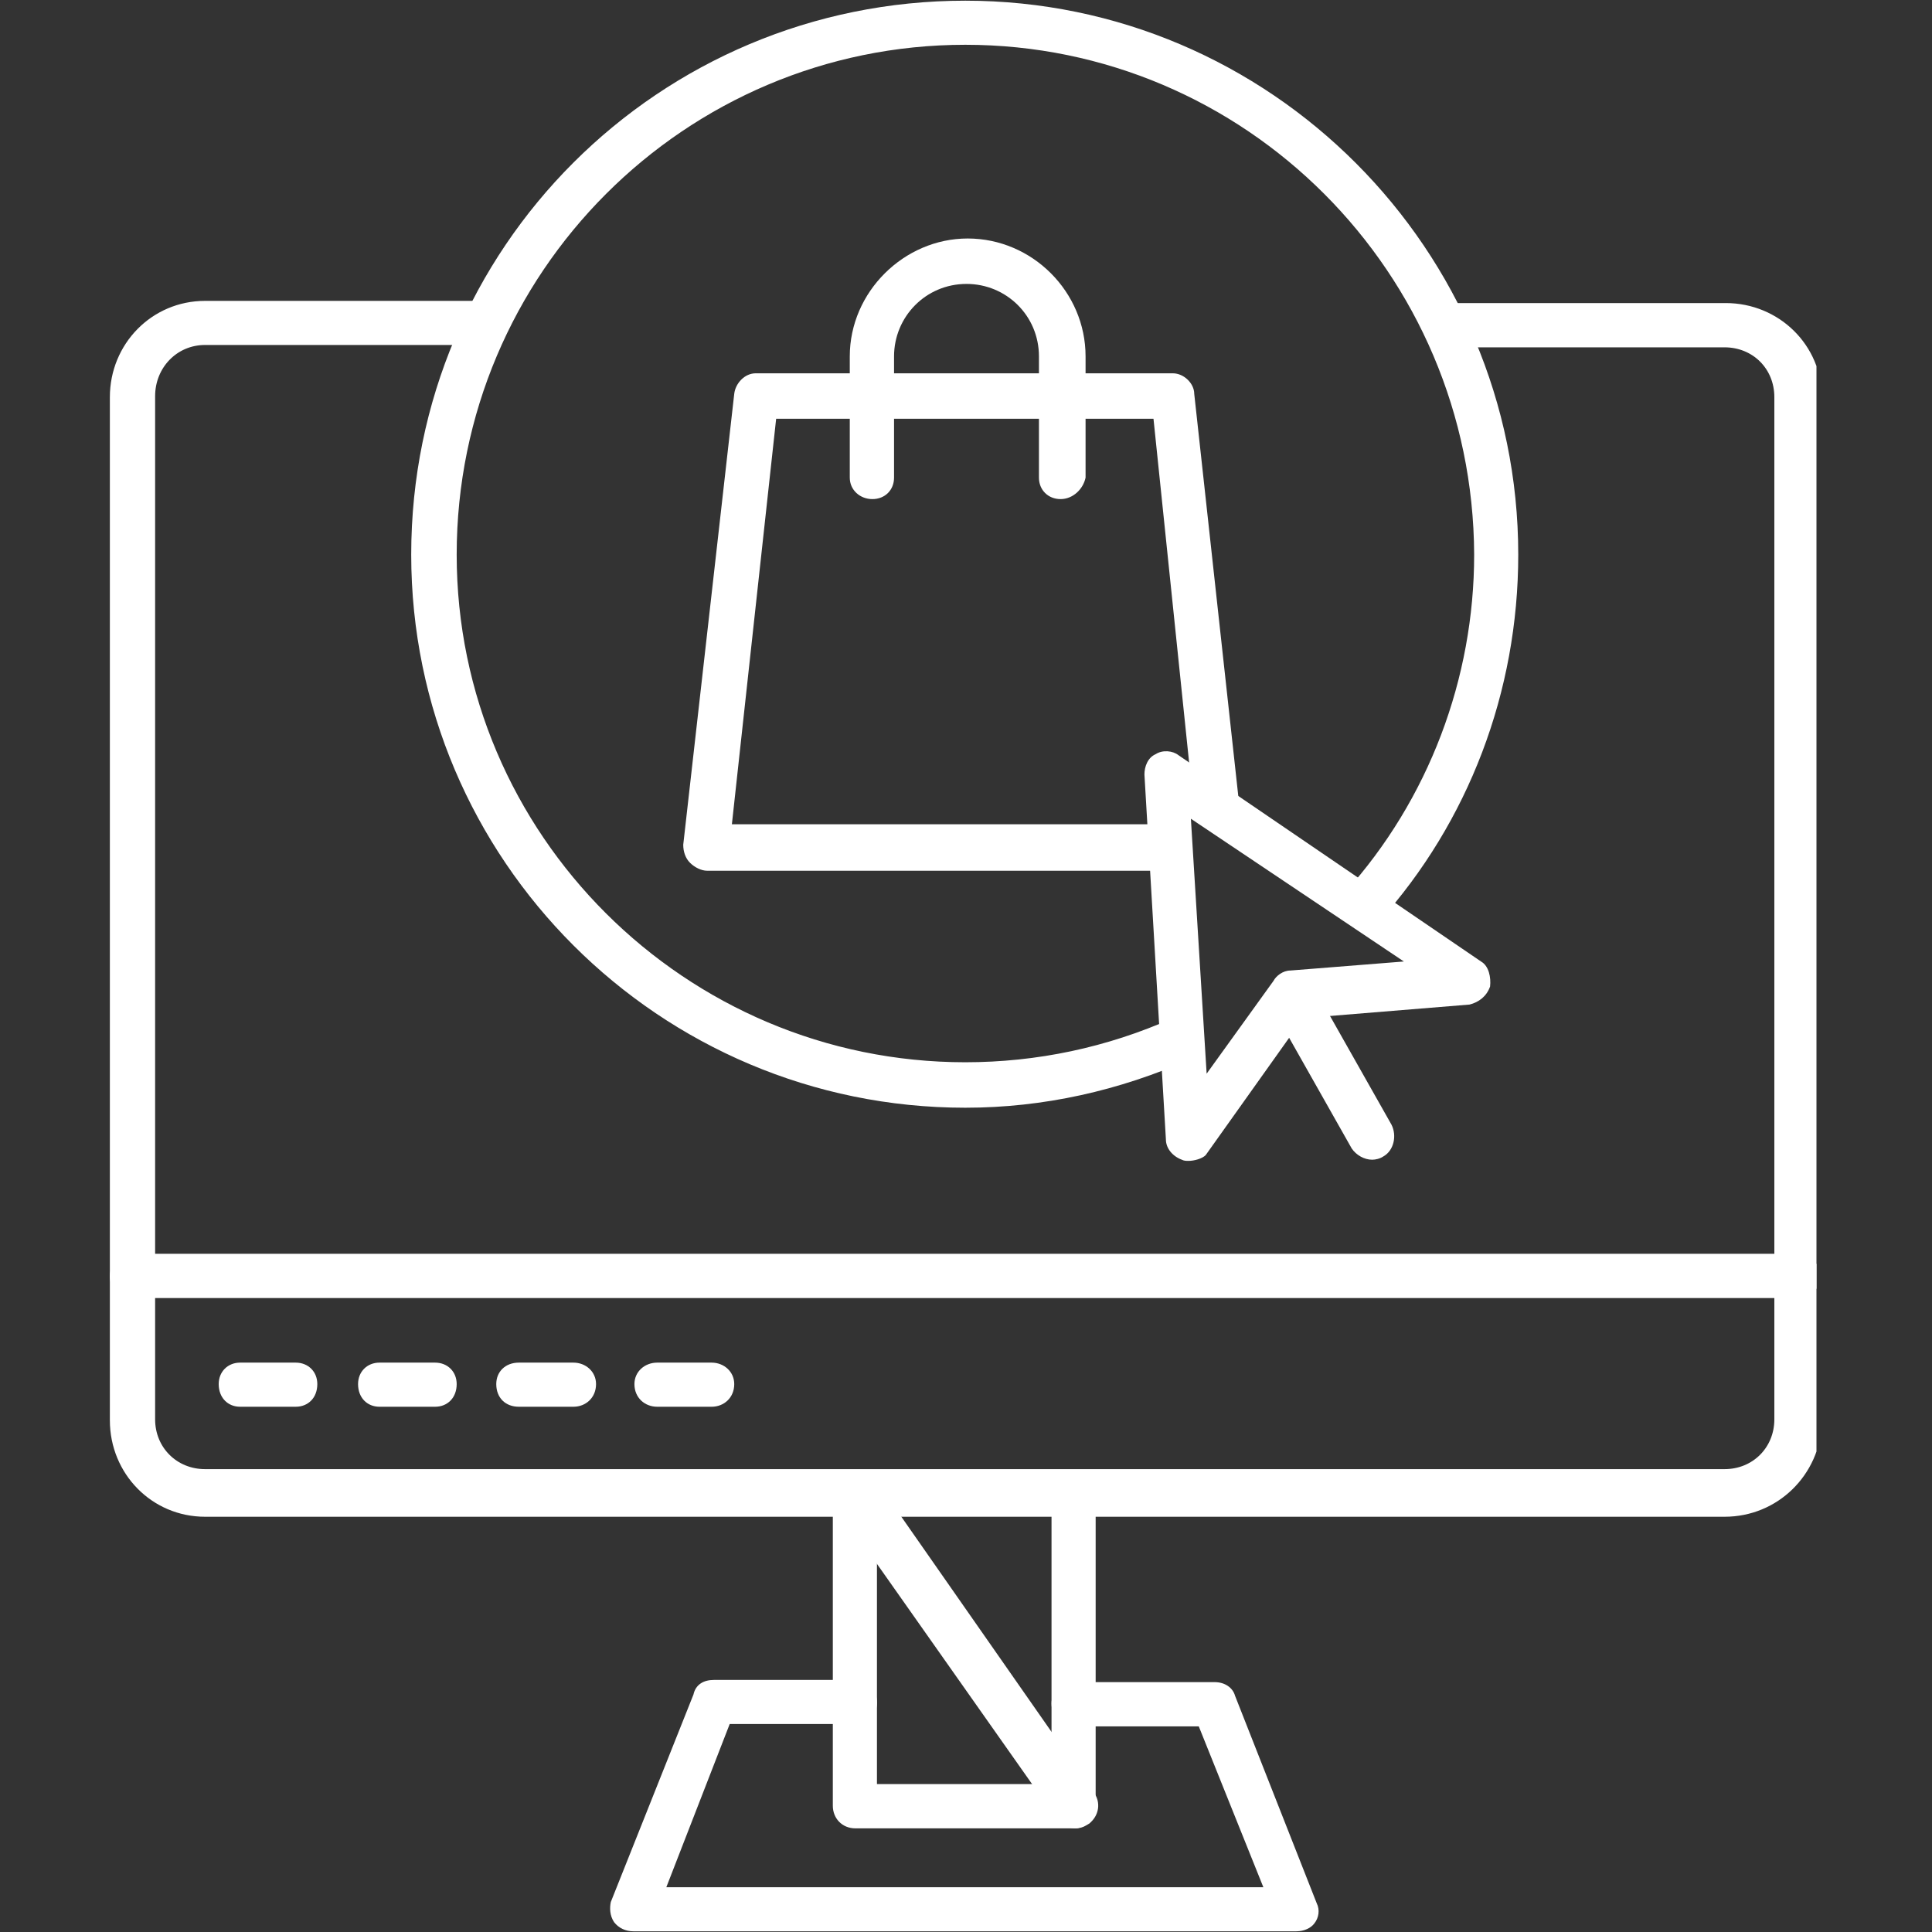
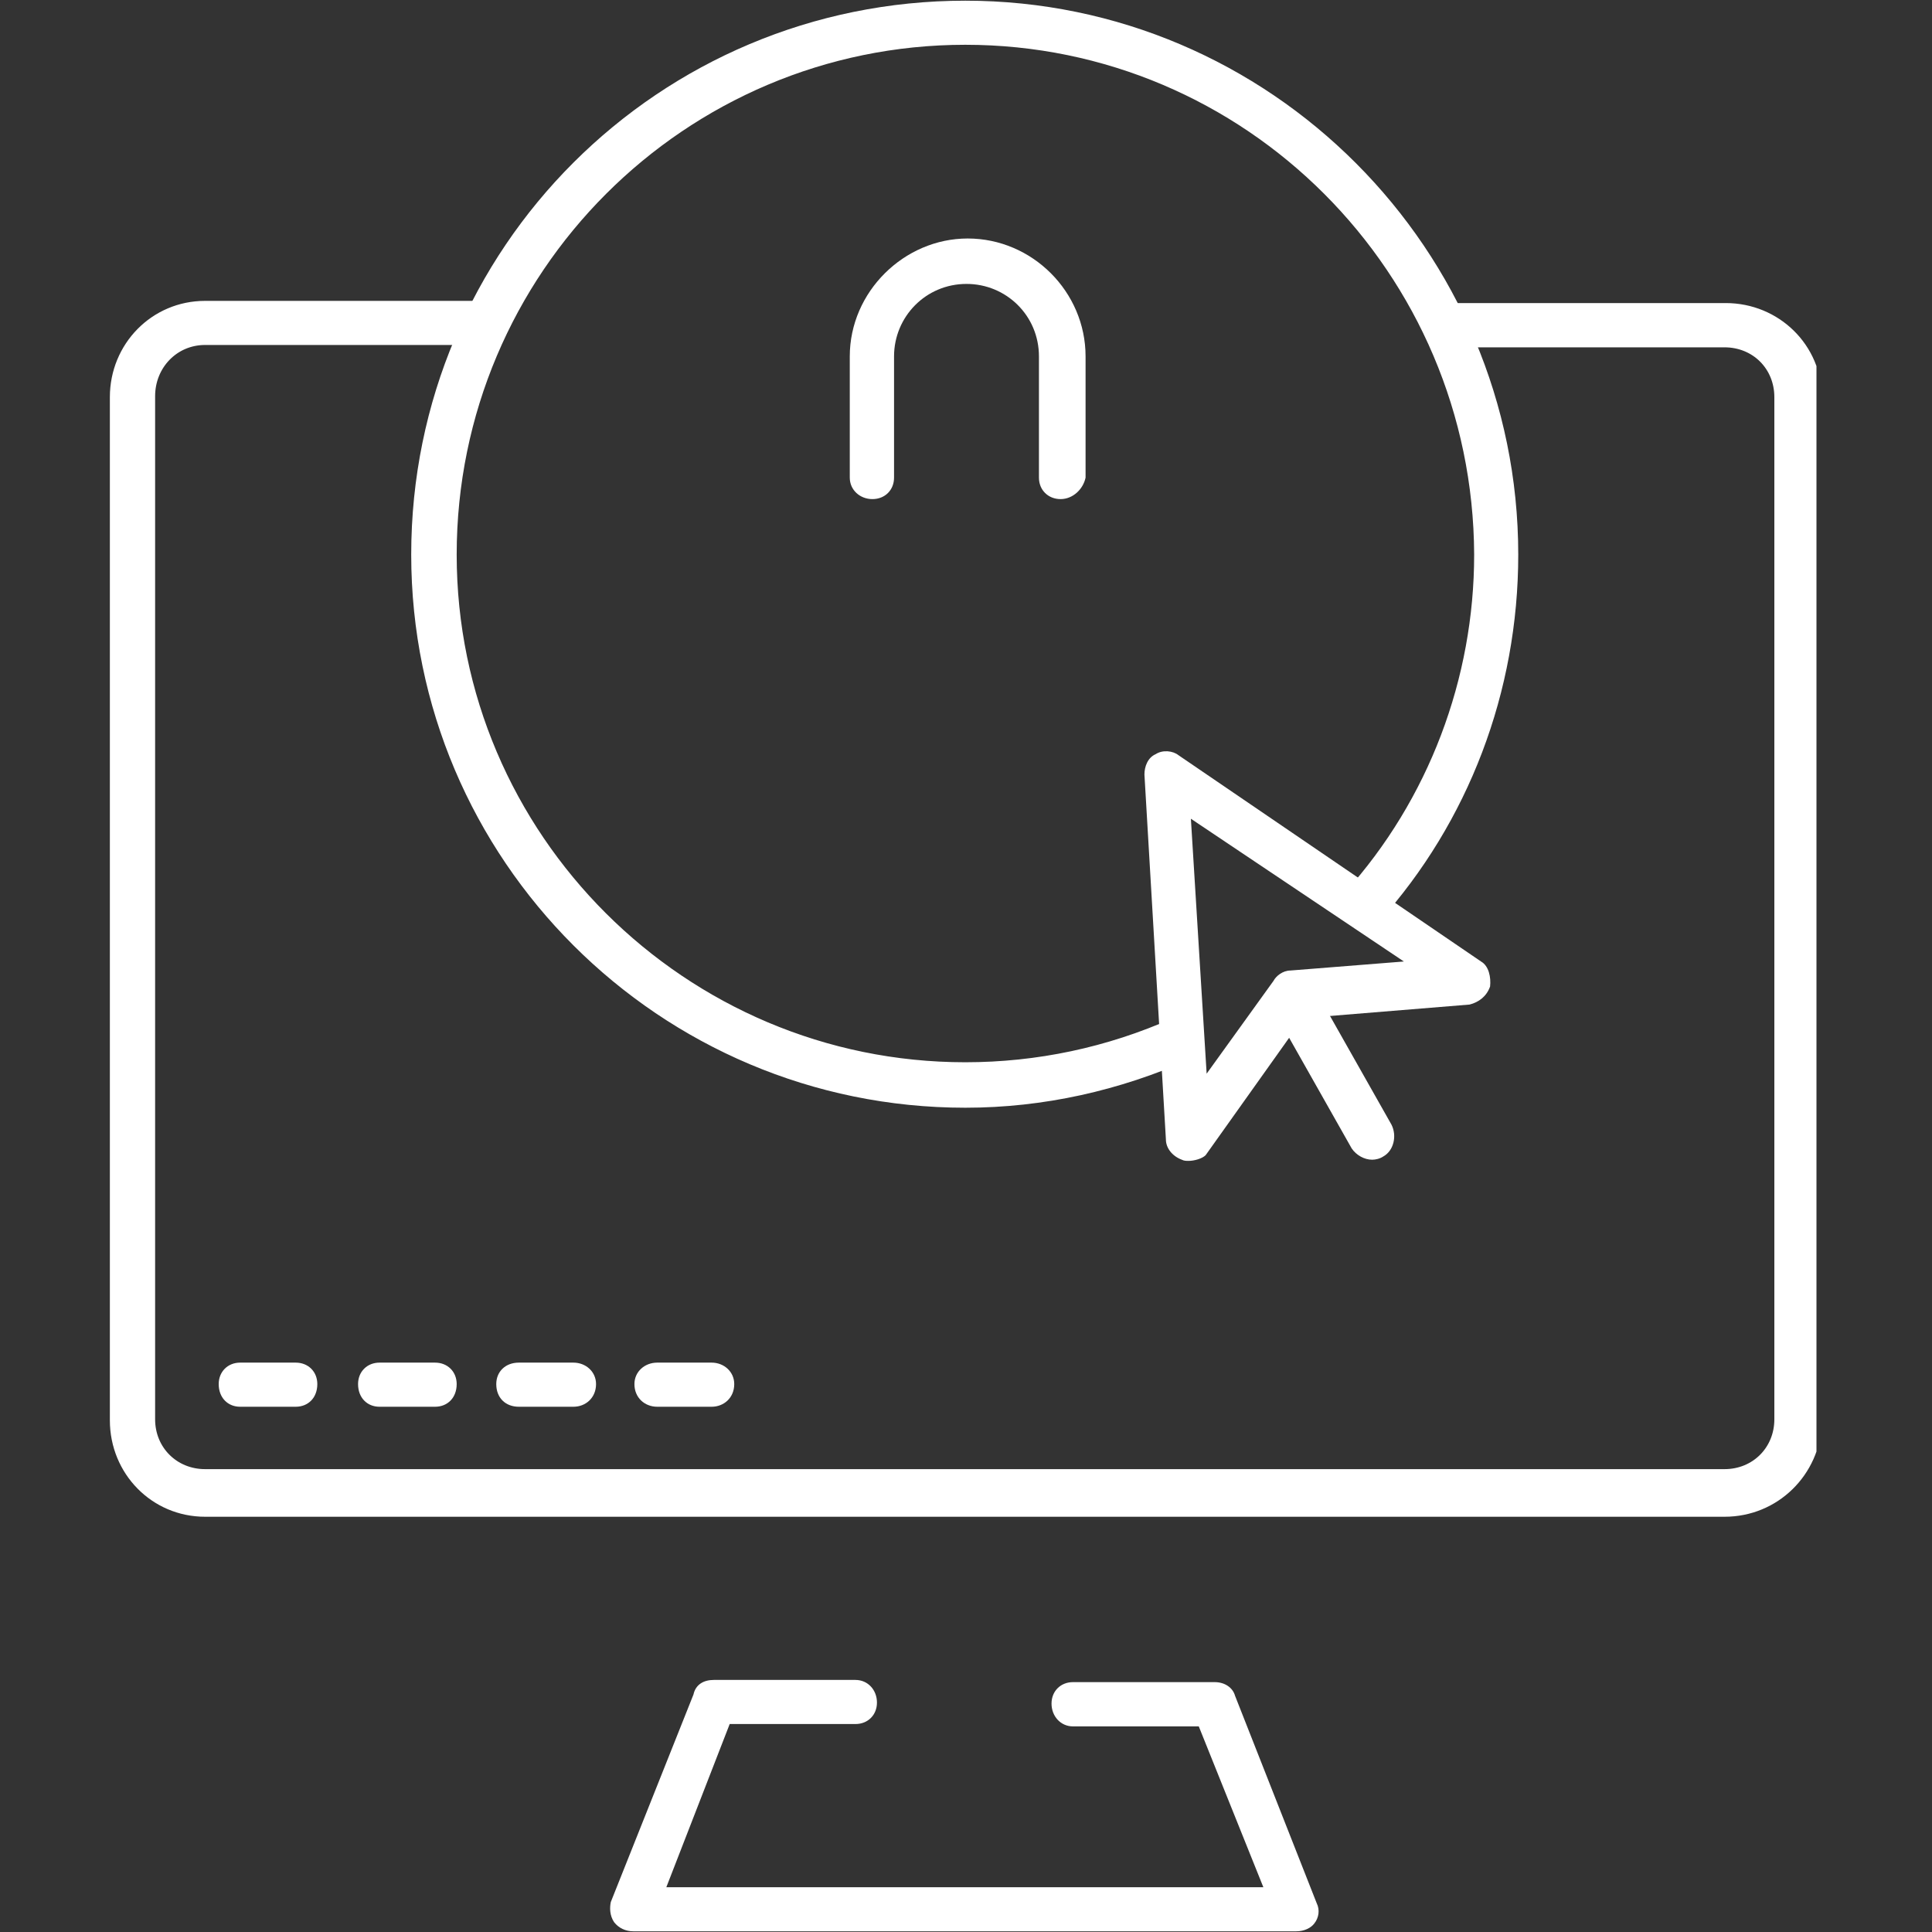
<svg xmlns="http://www.w3.org/2000/svg" width="60" zoomAndPan="magnify" viewBox="0 0 45 45" height="60" preserveAspectRatio="xMidYMid meet" version="1.0">
  <rect x="0" y="0" width="45" height="45" fill="#333333" stroke="none" />
  <defs>
    <clipPath id="493a4b8bc6">
      <path d="M 2.559 7 L 42.309 7 L 42.309 36 L 2.559 36 Z M 2.559 7 " clip-rule="nonzero" />
    </clipPath>
    <clipPath id="b7dd3acec2">
-       <path d="M 2.559 29 L 42.309 29 L 42.309 31 L 2.559 31 Z M 2.559 29 " clip-rule="nonzero" />
-     </clipPath>
+       </clipPath>
  </defs>
  <g clip-path="url(#493a4b8bc6)">
    <path fill="#ffffff" d="M 40.168 35.328 L 4.777 35.328 C 3.535 35.328 2.559 34.324 2.559 33.082 L 2.559 9.25 C 2.559 8.012 3.535 7.008 4.777 7.008 L 11.348 7.008 C 11.637 7.008 11.848 7.246 11.848 7.535 C 11.848 7.824 11.637 8.035 11.348 8.035 L 4.777 8.035 C 4.117 8.035 3.613 8.566 3.613 9.227 L 3.613 33.059 C 3.613 33.715 4.117 34.219 4.777 34.219 L 40.168 34.219 C 40.828 34.219 41.328 33.715 41.328 33.059 L 41.328 9.25 C 41.328 8.59 40.828 8.09 40.168 8.09 L 33.648 8.09 C 33.359 8.09 33.121 7.852 33.121 7.562 C 33.121 7.273 33.359 7.059 33.648 7.059 L 40.195 7.059 C 41.434 7.059 42.438 8.035 42.438 9.277 L 42.438 33.137 C 42.387 34.352 41.41 35.328 40.168 35.328 Z M 40.168 35.328 " fill-opacity="1" fill-rule="evenodd" />
  </g>
-   <path fill="#ffffff" d="M 25.047 42.586 L 19.926 42.586 C 19.609 42.586 19.398 42.348 19.398 42.059 L 19.398 34.824 C 19.398 34.508 19.609 34.297 19.926 34.297 C 20.215 34.297 20.426 34.508 20.426 34.824 L 20.426 41.555 L 24.492 41.555 L 24.492 34.824 C 24.492 34.508 24.703 34.297 24.992 34.297 C 25.285 34.297 25.52 34.508 25.52 34.824 L 25.52 42.059 C 25.547 42.348 25.336 42.586 25.047 42.586 Z M 25.047 42.586 " fill-opacity="1" fill-rule="evenodd" />
  <path fill="#ffffff" d="M 30.191 44.984 L 14.754 44.984 C 14.566 44.984 14.41 44.906 14.305 44.773 C 14.199 44.617 14.199 44.434 14.227 44.301 L 16.152 39.469 C 16.203 39.234 16.391 39.129 16.625 39.129 L 19.926 39.129 C 20.215 39.129 20.426 39.363 20.426 39.656 C 20.426 39.945 20.215 40.156 19.926 40.156 L 16.996 40.156 L 15.52 43.957 L 29.426 43.957 L 27.922 40.211 L 24.992 40.211 C 24.703 40.211 24.492 39.973 24.492 39.68 C 24.492 39.391 24.703 39.18 24.992 39.18 L 28.293 39.18 C 28.531 39.18 28.715 39.312 28.766 39.496 L 30.668 44.328 C 30.746 44.484 30.719 44.668 30.613 44.801 C 30.535 44.906 30.379 44.984 30.191 44.984 Z M 30.191 44.984 " fill-opacity="1" fill-rule="evenodd" />
  <g clip-path="url(#b7dd3acec2)">
-     <path fill="#ffffff" d="M 41.883 30.234 L 3.062 30.234 C 2.77 30.234 2.559 30.023 2.559 29.73 C 2.559 29.441 2.77 29.203 3.062 29.203 L 41.883 29.203 C 42.176 29.203 42.387 29.441 42.387 29.73 C 42.387 30.023 42.176 30.234 41.883 30.234 Z M 41.883 30.234 " fill-opacity="1" fill-rule="evenodd" />
-   </g>
+     </g>
  <path fill="#ffffff" d="M 6.887 32.766 L 5.594 32.766 C 5.305 32.766 5.094 32.555 5.094 32.238 C 5.094 31.949 5.305 31.738 5.594 31.738 L 6.887 31.738 C 7.18 31.738 7.391 31.949 7.391 32.238 C 7.391 32.555 7.18 32.766 6.887 32.766 Z M 6.887 32.766 " fill-opacity="1" fill-rule="evenodd" />
  <path fill="#ffffff" d="M 10.133 32.766 L 8.84 32.766 C 8.551 32.766 8.34 32.555 8.34 32.238 C 8.34 31.949 8.551 31.738 8.84 31.738 L 10.133 31.738 C 10.426 31.738 10.637 31.949 10.637 32.238 C 10.637 32.555 10.426 32.766 10.133 32.766 Z M 10.133 32.766 " fill-opacity="1" fill-rule="evenodd" />
  <path fill="#ffffff" d="M 13.355 32.766 L 12.086 32.766 C 11.77 32.766 11.559 32.555 11.559 32.238 C 11.559 31.949 11.77 31.738 12.086 31.738 L 13.355 31.738 C 13.645 31.738 13.883 31.949 13.883 32.238 C 13.883 32.555 13.645 32.766 13.355 32.766 Z M 13.355 32.766 " fill-opacity="1" fill-rule="evenodd" />
  <path fill="#ffffff" d="M 16.574 32.766 L 15.309 32.766 C 15.016 32.766 14.777 32.555 14.777 32.238 C 14.777 31.949 15.016 31.738 15.309 31.738 L 16.574 31.738 C 16.863 31.738 17.102 31.949 17.102 32.238 C 17.102 32.555 16.863 32.766 16.574 32.766 Z M 16.574 32.766 " fill-opacity="1" fill-rule="evenodd" />
-   <path fill="#ffffff" d="M 25.047 42.586 C 24.859 42.586 24.703 42.504 24.598 42.348 L 19.504 35.117 C 19.32 34.852 19.398 34.562 19.66 34.375 C 19.926 34.191 20.215 34.27 20.402 34.48 L 25.469 41.738 C 25.652 41.977 25.602 42.293 25.363 42.48 C 25.23 42.531 25.152 42.586 25.047 42.586 Z M 25.047 42.586 " fill-opacity="1" fill-rule="evenodd" />
  <path fill="#ffffff" d="M 22.484 25.801 C 15.359 25.801 9.578 20.02 9.578 12.918 C 9.578 5.766 15.359 0.016 22.484 0.016 C 29.586 0.016 35.363 5.82 35.363 12.918 C 35.363 16.113 34.203 19.148 32.117 21.469 C 31.934 21.707 31.75 21.496 31.539 21.312 C 31.328 21.129 31.141 20.996 31.328 20.785 C 33.281 18.621 34.336 15.797 34.336 12.918 C 34.309 6.348 29.004 1.043 22.484 1.043 C 15.965 1.043 10.637 6.348 10.637 12.918 C 10.637 19.438 15.965 24.742 22.484 24.742 C 24.148 24.742 25.785 24.398 27.316 23.715 C 27.578 23.609 27.895 23.715 28 23.977 C 28.105 24.242 28 24.559 27.738 24.664 C 26.074 25.402 24.309 25.801 22.484 25.801 Z M 22.484 25.801 " fill-opacity="1" fill-rule="evenodd" />
-   <path fill="#ffffff" d="M 27.234 20.281 L 16.469 20.281 C 16.336 20.281 16.18 20.203 16.074 20.098 C 15.965 19.992 15.914 19.836 15.914 19.676 L 17.102 9.172 C 17.129 8.934 17.34 8.695 17.602 8.695 L 27.316 8.695 C 27.578 8.695 27.816 8.934 27.816 9.172 L 28.871 18.805 C 28.926 19.094 28.742 19.07 28.449 19.094 C 28.16 19.148 27.871 19.199 27.816 18.91 L 26.867 9.754 L 18.078 9.754 L 17.047 19.199 L 27.234 19.199 C 27.527 19.199 27.738 19.438 27.738 19.73 C 27.738 20.02 27.527 20.281 27.234 20.281 Z M 27.234 20.281 " fill-opacity="1" fill-rule="evenodd" />
  <path fill="#ffffff" d="M 24.703 11.625 C 24.414 11.625 24.199 11.414 24.199 11.125 L 24.199 8.301 C 24.199 7.352 23.438 6.613 22.512 6.613 C 21.562 6.613 20.824 7.379 20.824 8.301 L 20.824 11.125 C 20.824 11.414 20.613 11.625 20.32 11.625 C 20.031 11.625 19.793 11.414 19.793 11.125 L 19.793 8.301 C 19.793 6.797 21.059 5.555 22.539 5.555 C 24.043 5.555 25.285 6.797 25.285 8.301 L 25.285 11.125 C 25.23 11.391 24.992 11.625 24.703 11.625 Z M 24.703 11.625 " fill-opacity="1" fill-rule="evenodd" />
  <path fill="#ffffff" d="M 27.684 27.039 C 27.633 27.039 27.578 27.039 27.527 27.012 C 27.316 26.934 27.156 26.75 27.156 26.539 L 26.656 18.039 C 26.656 17.855 26.734 17.645 26.918 17.566 C 27.078 17.461 27.316 17.484 27.449 17.59 L 34.496 22.395 C 34.68 22.5 34.73 22.766 34.707 22.977 C 34.625 23.211 34.441 23.344 34.23 23.398 L 30.352 23.715 L 28.082 26.906 C 28 26.988 27.816 27.039 27.684 27.039 Z M 27.738 19.07 L 28.105 25.008 L 29.664 22.844 C 29.719 22.738 29.875 22.605 30.059 22.605 L 32.699 22.395 Z M 27.738 19.07 " fill-opacity="1" fill-rule="evenodd" />
  <path fill="#ffffff" d="M 31.961 27.012 C 31.777 27.012 31.59 26.906 31.484 26.75 L 29.664 23.531 C 29.531 23.266 29.613 22.949 29.848 22.789 C 30.113 22.66 30.43 22.711 30.59 22.977 L 32.41 26.195 C 32.543 26.457 32.461 26.801 32.223 26.934 C 32.145 26.988 32.039 27.012 31.961 27.012 Z M 31.961 27.012 " fill-opacity="1" fill-rule="evenodd" />
</svg>